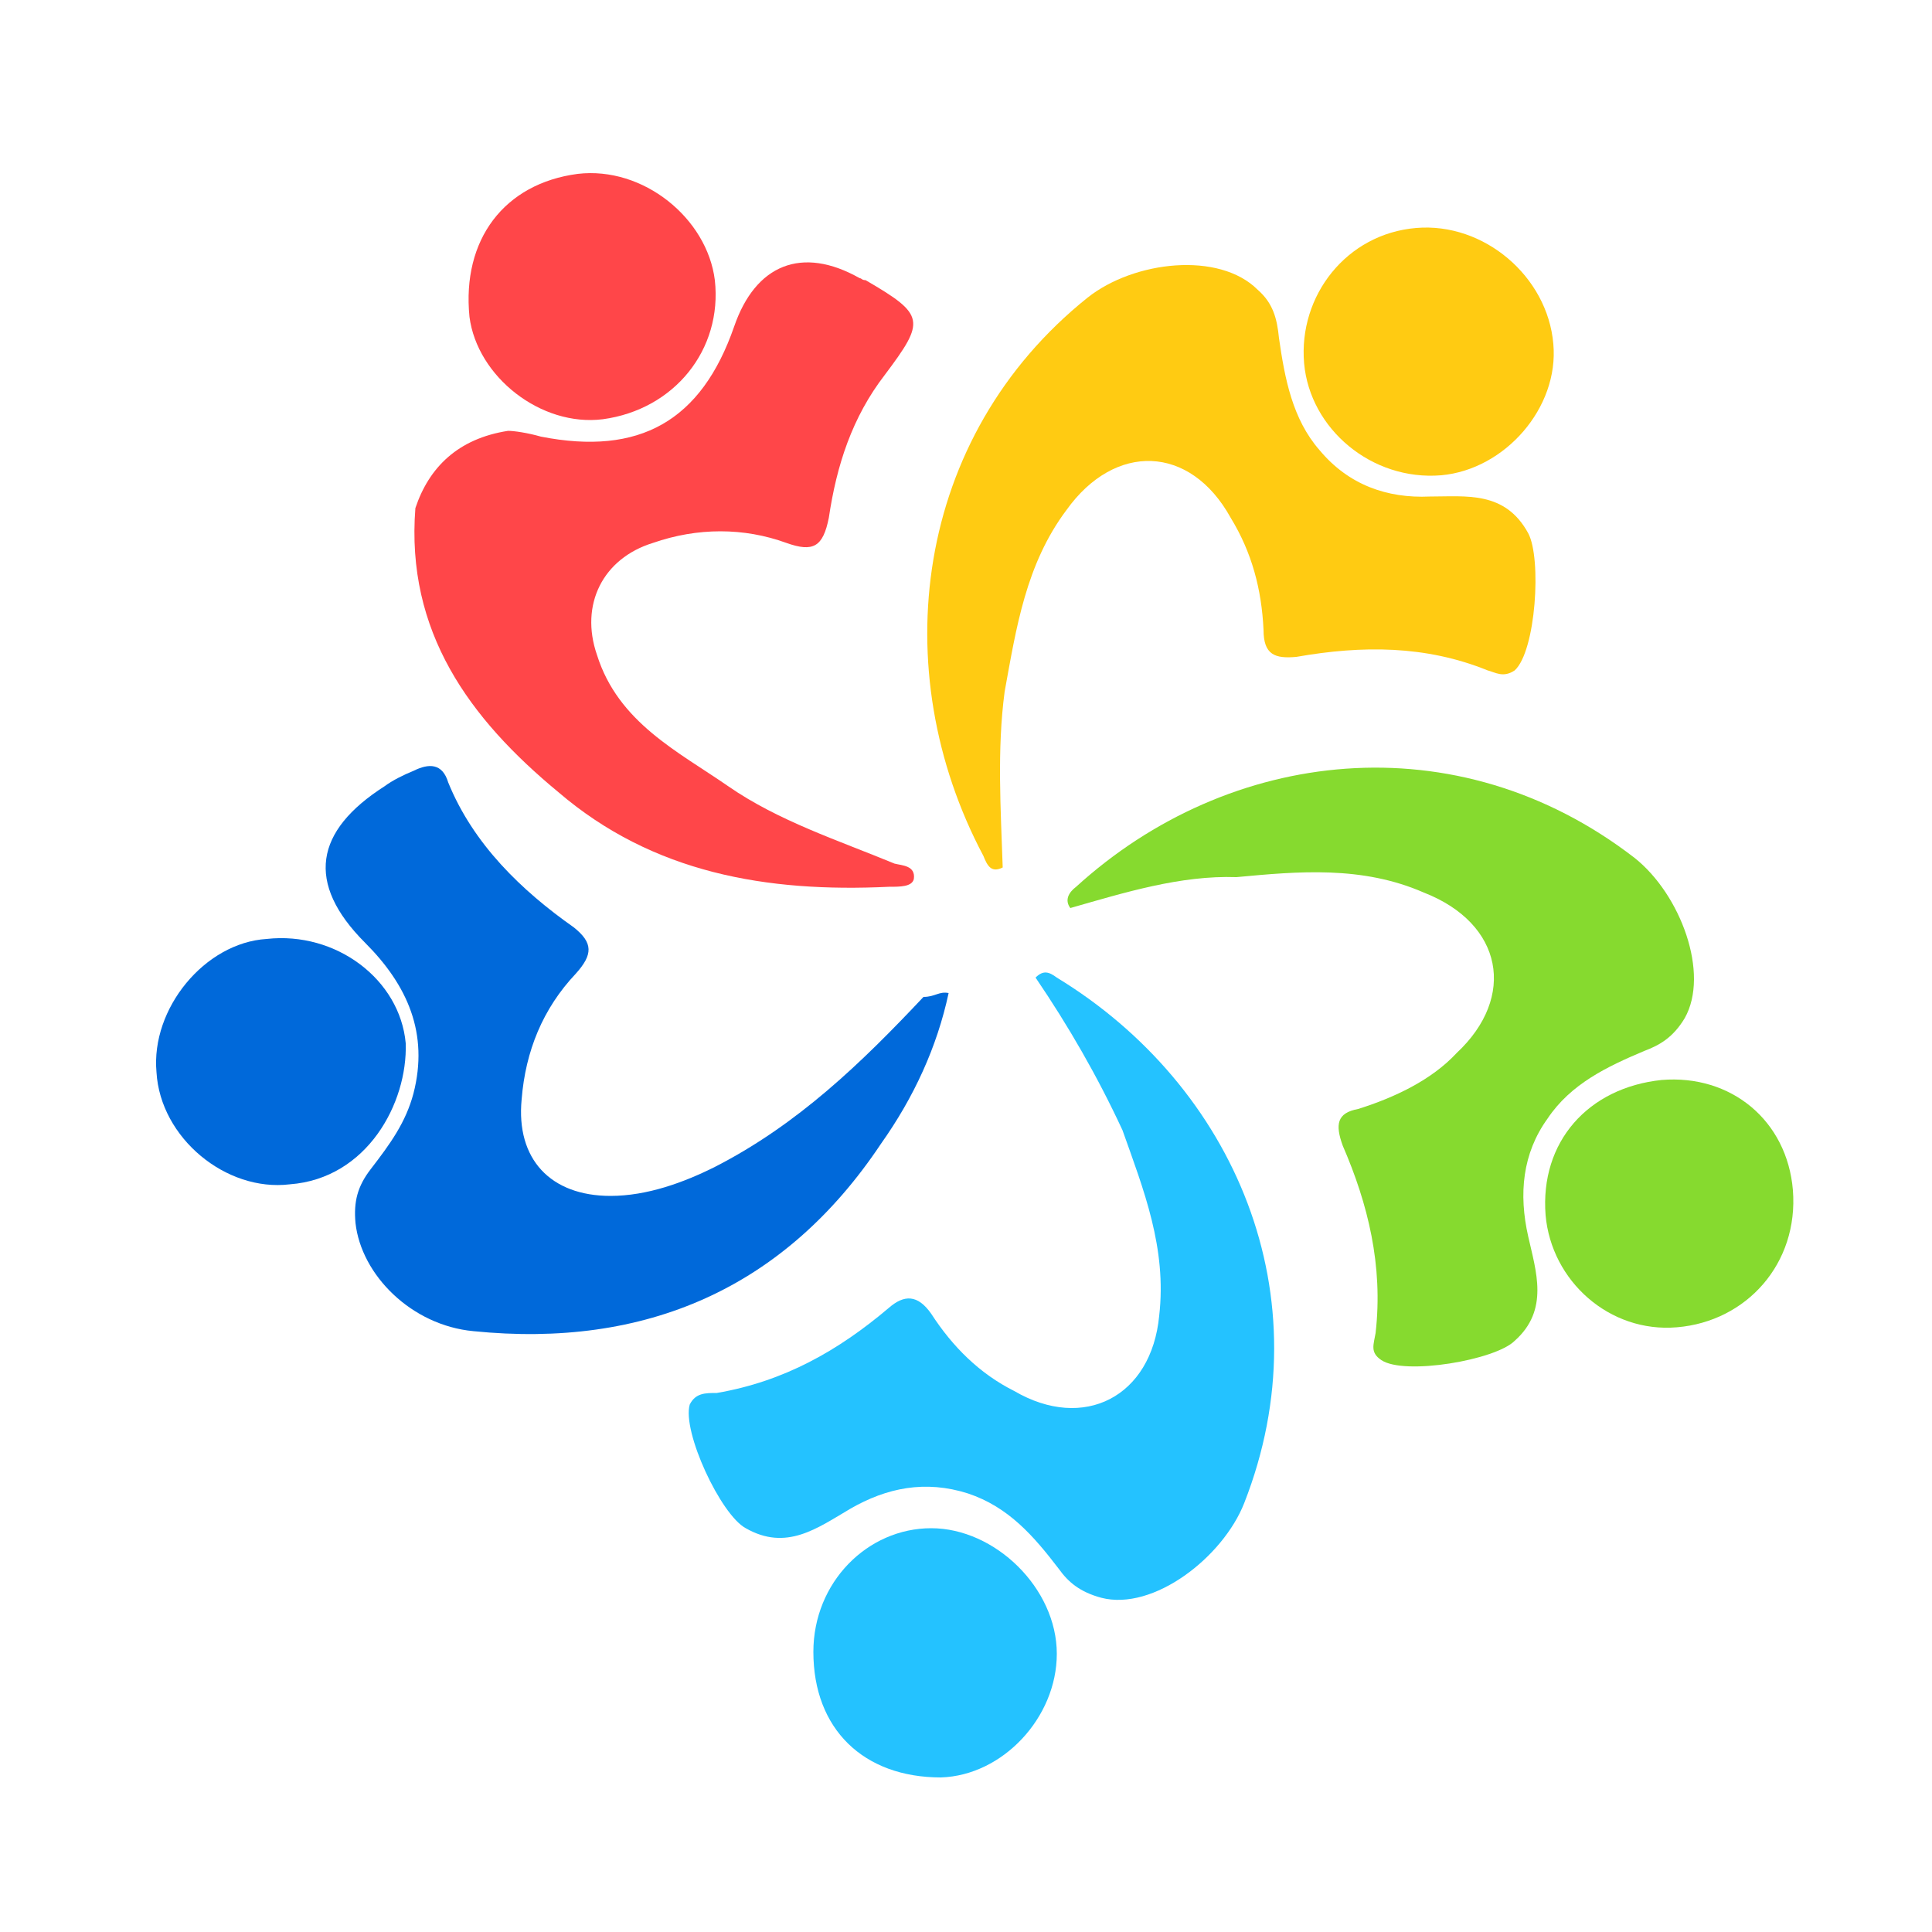
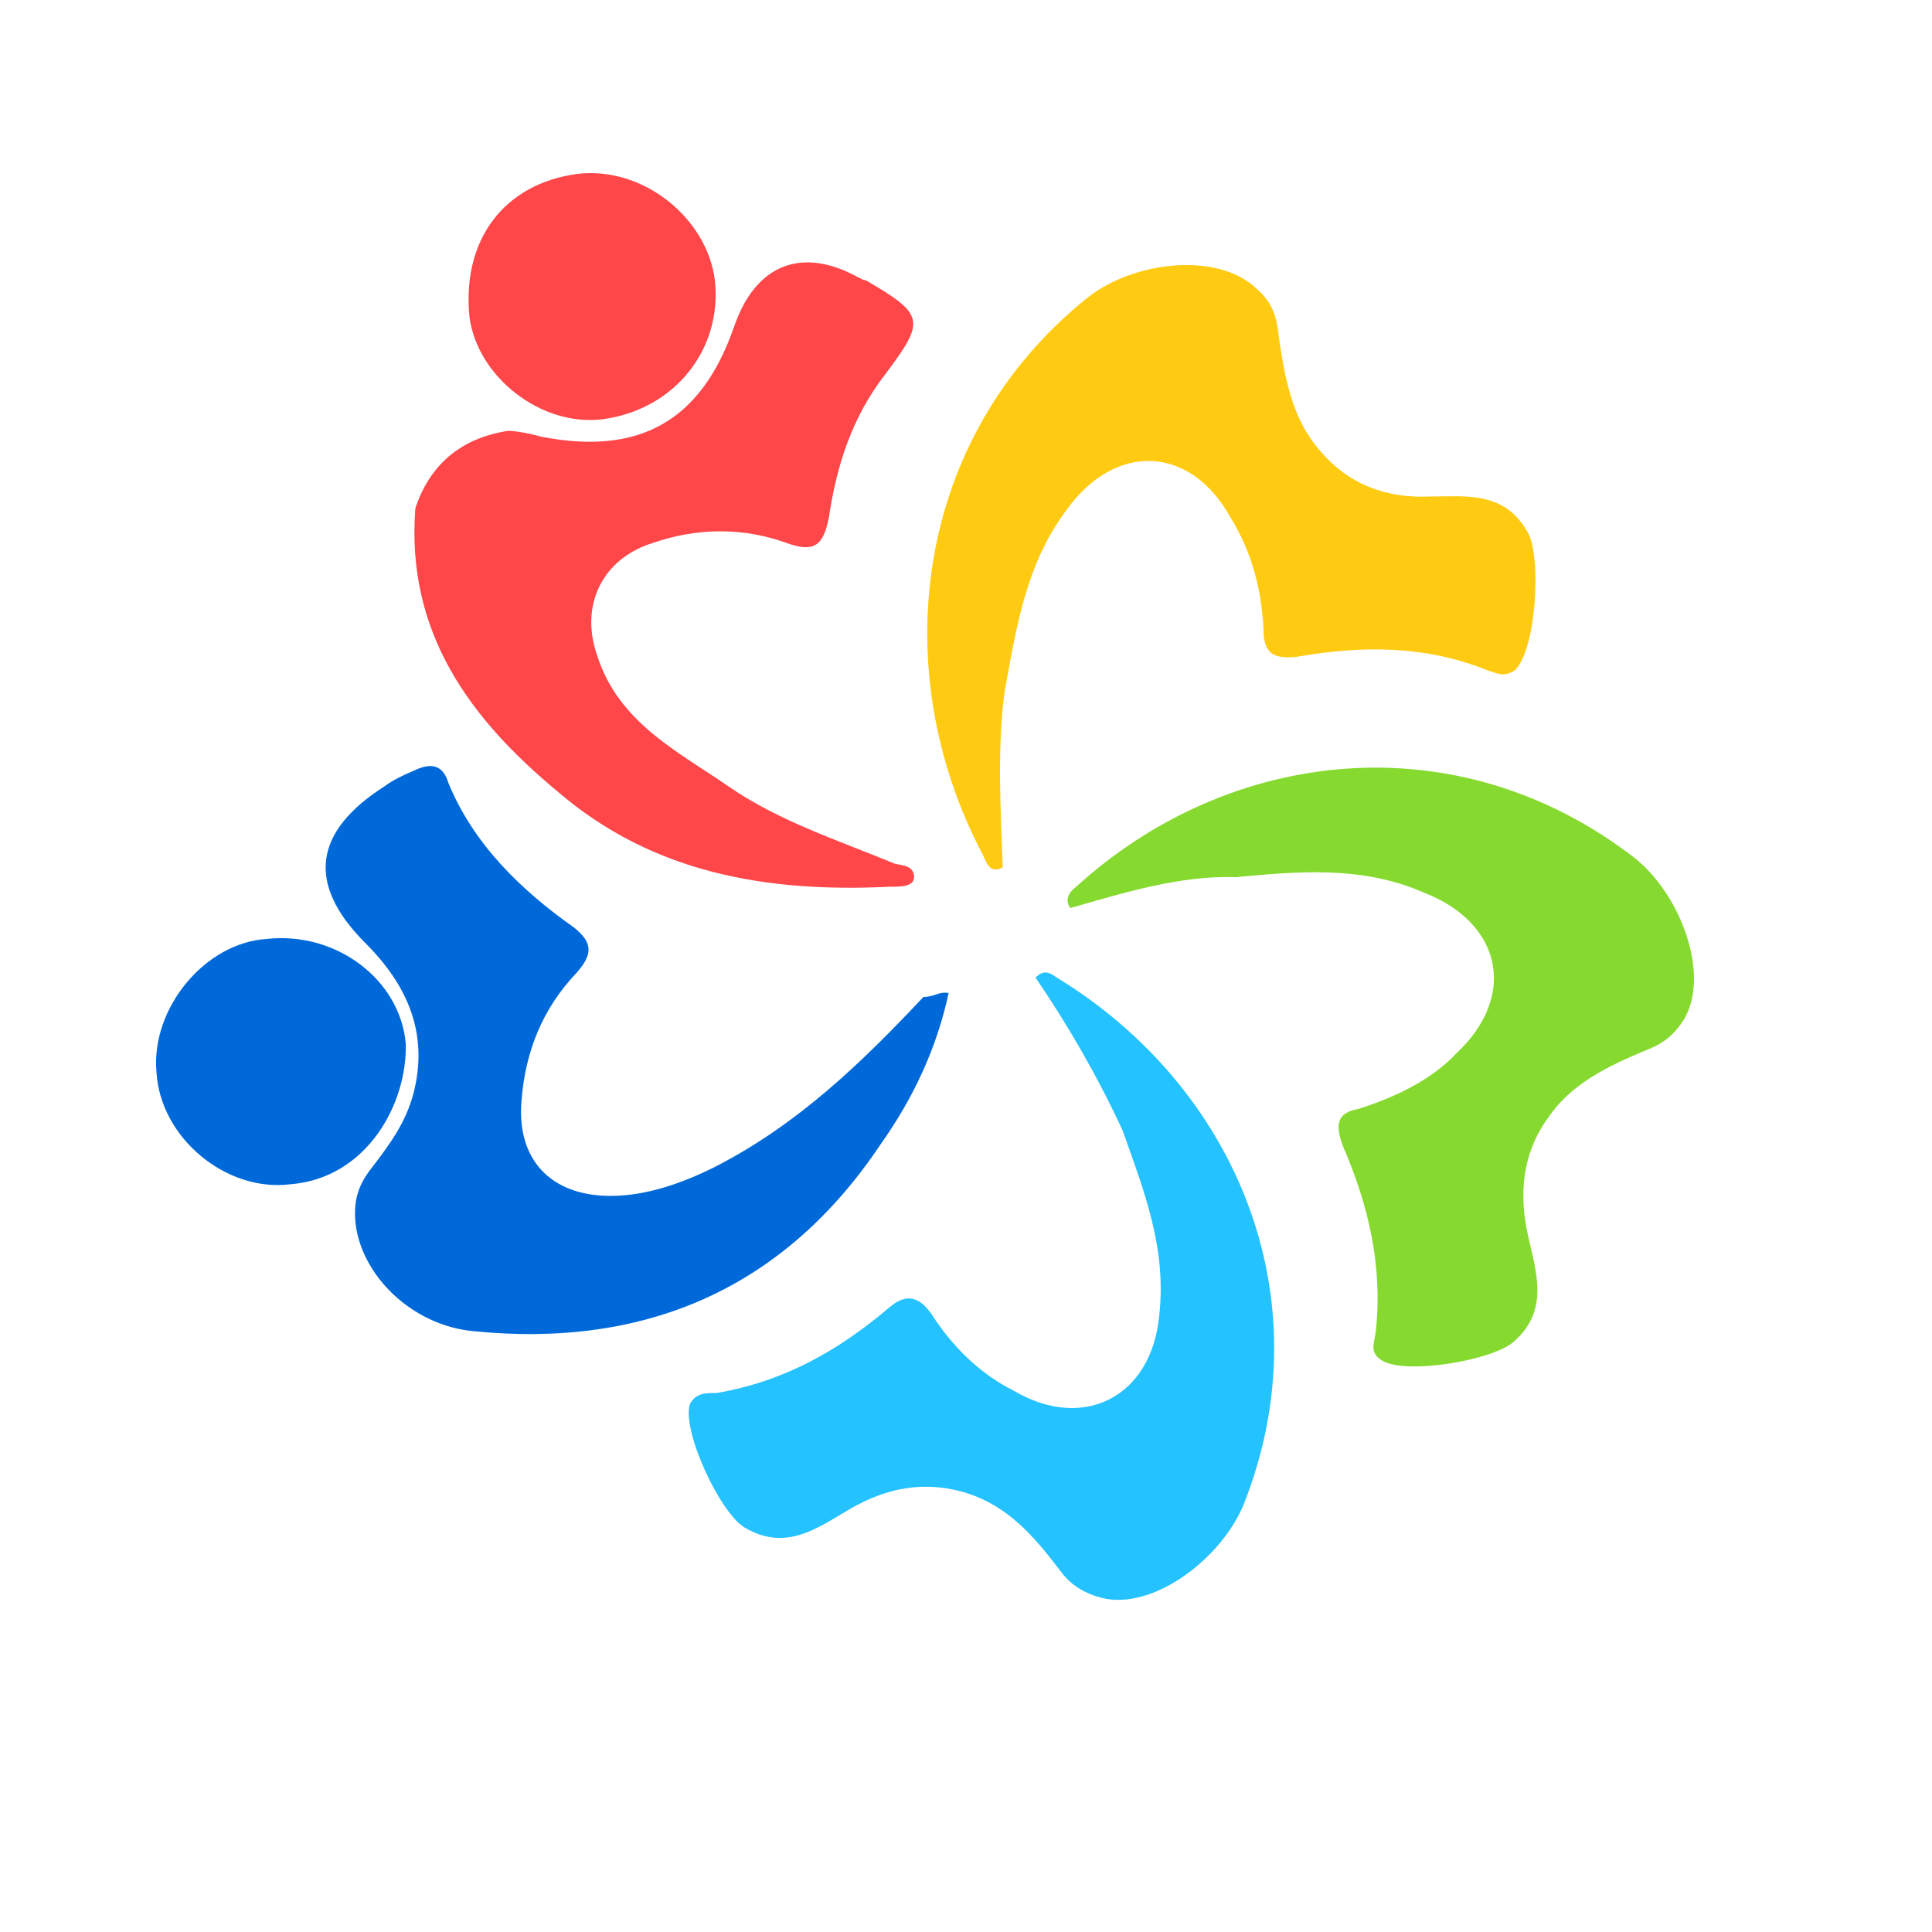
<svg xmlns="http://www.w3.org/2000/svg" version="1.1" id="Слой_1" x="0" y="0" viewBox="0 0 100 100" xml:space="preserve">
  <style>.st0{fill:#86da2f}.st1{fill:#24c2ff}.st2{fill:#ffcb12}.st3{fill:#0069da}.st4{fill:#ff4649}</style>
  <switch>
    <g>
-       <path class="st0" d="M86 55.9c3.6-.3 6.5 2.1 6.8 5.7.3 3.8-2.4 6.8-6 7.1-3.5.3-6.5-2.4-6.8-5.8-.3-3.8 2.2-6.6 6-7z" />
-       <path class="st1" d="M42.1 85.5c0-3.6 2.8-6.4 6.1-6.4s6.5 3.1 6.5 6.5c0 3.3-2.8 6.3-6 6.4-4 0-6.6-2.5-6.6-6.5z" />
      <path class="st2" d="M51.9 44.9c-.6.3-.8-.1-1-.6-5.1-9.6-3.6-21.7 5.4-28.9 2.4-1.9 6.8-2.4 8.8-.4.8.7 1 1.5 1.1 2.5.3 2.1.7 4.2 2.1 5.8 1.5 1.8 3.5 2.5 5.7 2.4 1.9 0 3.9-.3 5.1 1.9.7 1.3.4 6.1-.7 7.1-.6.4-1 .1-1.4 0-3.2-1.3-6.5-1.3-9.9-.7-1.1.1-1.7-.1-1.7-1.4-.1-2.1-.6-4-1.7-5.8-2.1-3.8-6-3.9-8.5-.4-2.1 2.8-2.6 6.1-3.2 9.4-.4 3-.2 6.1-.1 9.1 0 0-.1 0 0 0z" />
      <path class="st0" d="M55.4 47c-.3-.4-.1-.8.3-1.1 7.9-7.2 19.7-8.6 28.9-1.5 2.4 1.9 3.9 6 2.6 8.3-.6 1-1.3 1.4-2.1 1.7-1.9.8-3.8 1.7-5 3.5-1.3 1.8-1.5 3.9-1 6.1.4 1.8 1.1 3.8-.7 5.4-1 1-5.7 1.8-6.9 1-.6-.4-.4-.8-.3-1.4.4-3.5-.4-6.7-1.7-9.7-.4-1.1-.3-1.7.8-1.9 1.9-.6 3.8-1.5 5.1-2.9 3.1-2.9 2.4-6.7-1.7-8.3-3.2-1.4-6.5-1.1-9.7-.8-2.9-.1-5.8.8-8.6 1.6z" />
      <path class="st1" d="M53.6 50.6c.4-.4.7-.3 1.1 0 9.2 5.6 13.9 16.5 9.7 27.2-1.1 2.8-4.7 5.6-7.4 4.9-1.1-.3-1.7-.8-2.2-1.5-1.3-1.7-2.6-3.2-4.7-3.9-2.2-.7-4.2-.3-6.1.8-1.7 1-3.3 2.2-5.4 1-1.3-.7-3.3-5-2.9-6.4.3-.6.8-.6 1.4-.6 3.5-.6 6.3-2.2 8.9-4.4.8-.7 1.5-.7 2.2.3 1.1 1.7 2.5 3.1 4.3 4 3.6 2.1 7.1.3 7.5-3.9.4-3.5-.8-6.5-1.9-9.6-1.3-2.8-2.8-5.4-4.5-7.9z" />
      <path class="st3" d="M49.1 51.4c-.6 2.8-1.8 5.4-3.5 7.8-5 7.5-12.2 10.6-21.1 9.7-3.2-.3-5.8-2.9-6.1-5.6-.1-1.1.1-1.9.8-2.8 1-1.3 1.8-2.4 2.2-3.9.8-3.1-.3-5.6-2.5-7.8-3.1-3.1-2.6-5.8 1-8.1.4-.3 1-.6 1.5-.8.8-.4 1.5-.4 1.8.6 1.3 3.2 3.8 5.6 6.5 7.5 1 .8 1 1.4.1 2.4-1.7 1.8-2.6 4-2.8 6.5-.3 3.1 1.5 5 4.6 5 1.9 0 3.8-.7 5.4-1.5 4.3-2.2 7.6-5.4 10.8-8.8.6 0 .8-.3 1.3-.2z" />
      <path class="st4" d="M26.3 22.3c.3 0 1 .1 1.7.3 5.1 1 8.3-.8 10-5.7 1.1-3.2 3.5-4.2 6.5-2.5.1 0 .1.1.3.1 3.1 1.8 3.1 2.1 1 4.9-1.7 2.2-2.5 4.7-2.9 7.4-.3 1.5-.8 1.8-2.2 1.3-2.2-.8-4.6-.8-6.9 0-2.6.8-3.8 3.2-2.9 5.8 1.1 3.5 4.2 5 6.8 6.8s5.7 2.8 8.6 4c.4.1 1.1.1 1 .8-.1.4-.7.4-1.3.4-6.3.3-12.2-.7-17.1-4.9-4.6-3.8-7.9-8.3-7.4-14.7.7-2.1 2.2-3.6 4.8-4z" />
      <path class="st3" d="M15 61.3c-3.3.4-6.7-2.4-6.9-5.8-.3-3.3 2.5-6.7 5.7-6.9 3.6-.4 6.9 2.1 7.2 5.4.1 3.1-2 7-6 7.3z" />
-       <path class="st2" d="M73.3 11.8c3.5-.3 6.8 2.5 7.1 6 .3 3.3-2.5 6.5-5.8 6.8-3.6.3-6.8-2.4-7.1-5.8-.3-3.5 2.2-6.7 5.8-7z" />
      <path class="st4" d="M37 14.5c.4 3.6-2.1 6.7-5.8 7.2-3.2.4-6.5-2.2-6.9-5.3-.4-4 1.8-6.9 5.6-7.4 3.4-.4 6.7 2.3 7.1 5.5z" />
    </g>
  </switch>
</svg>